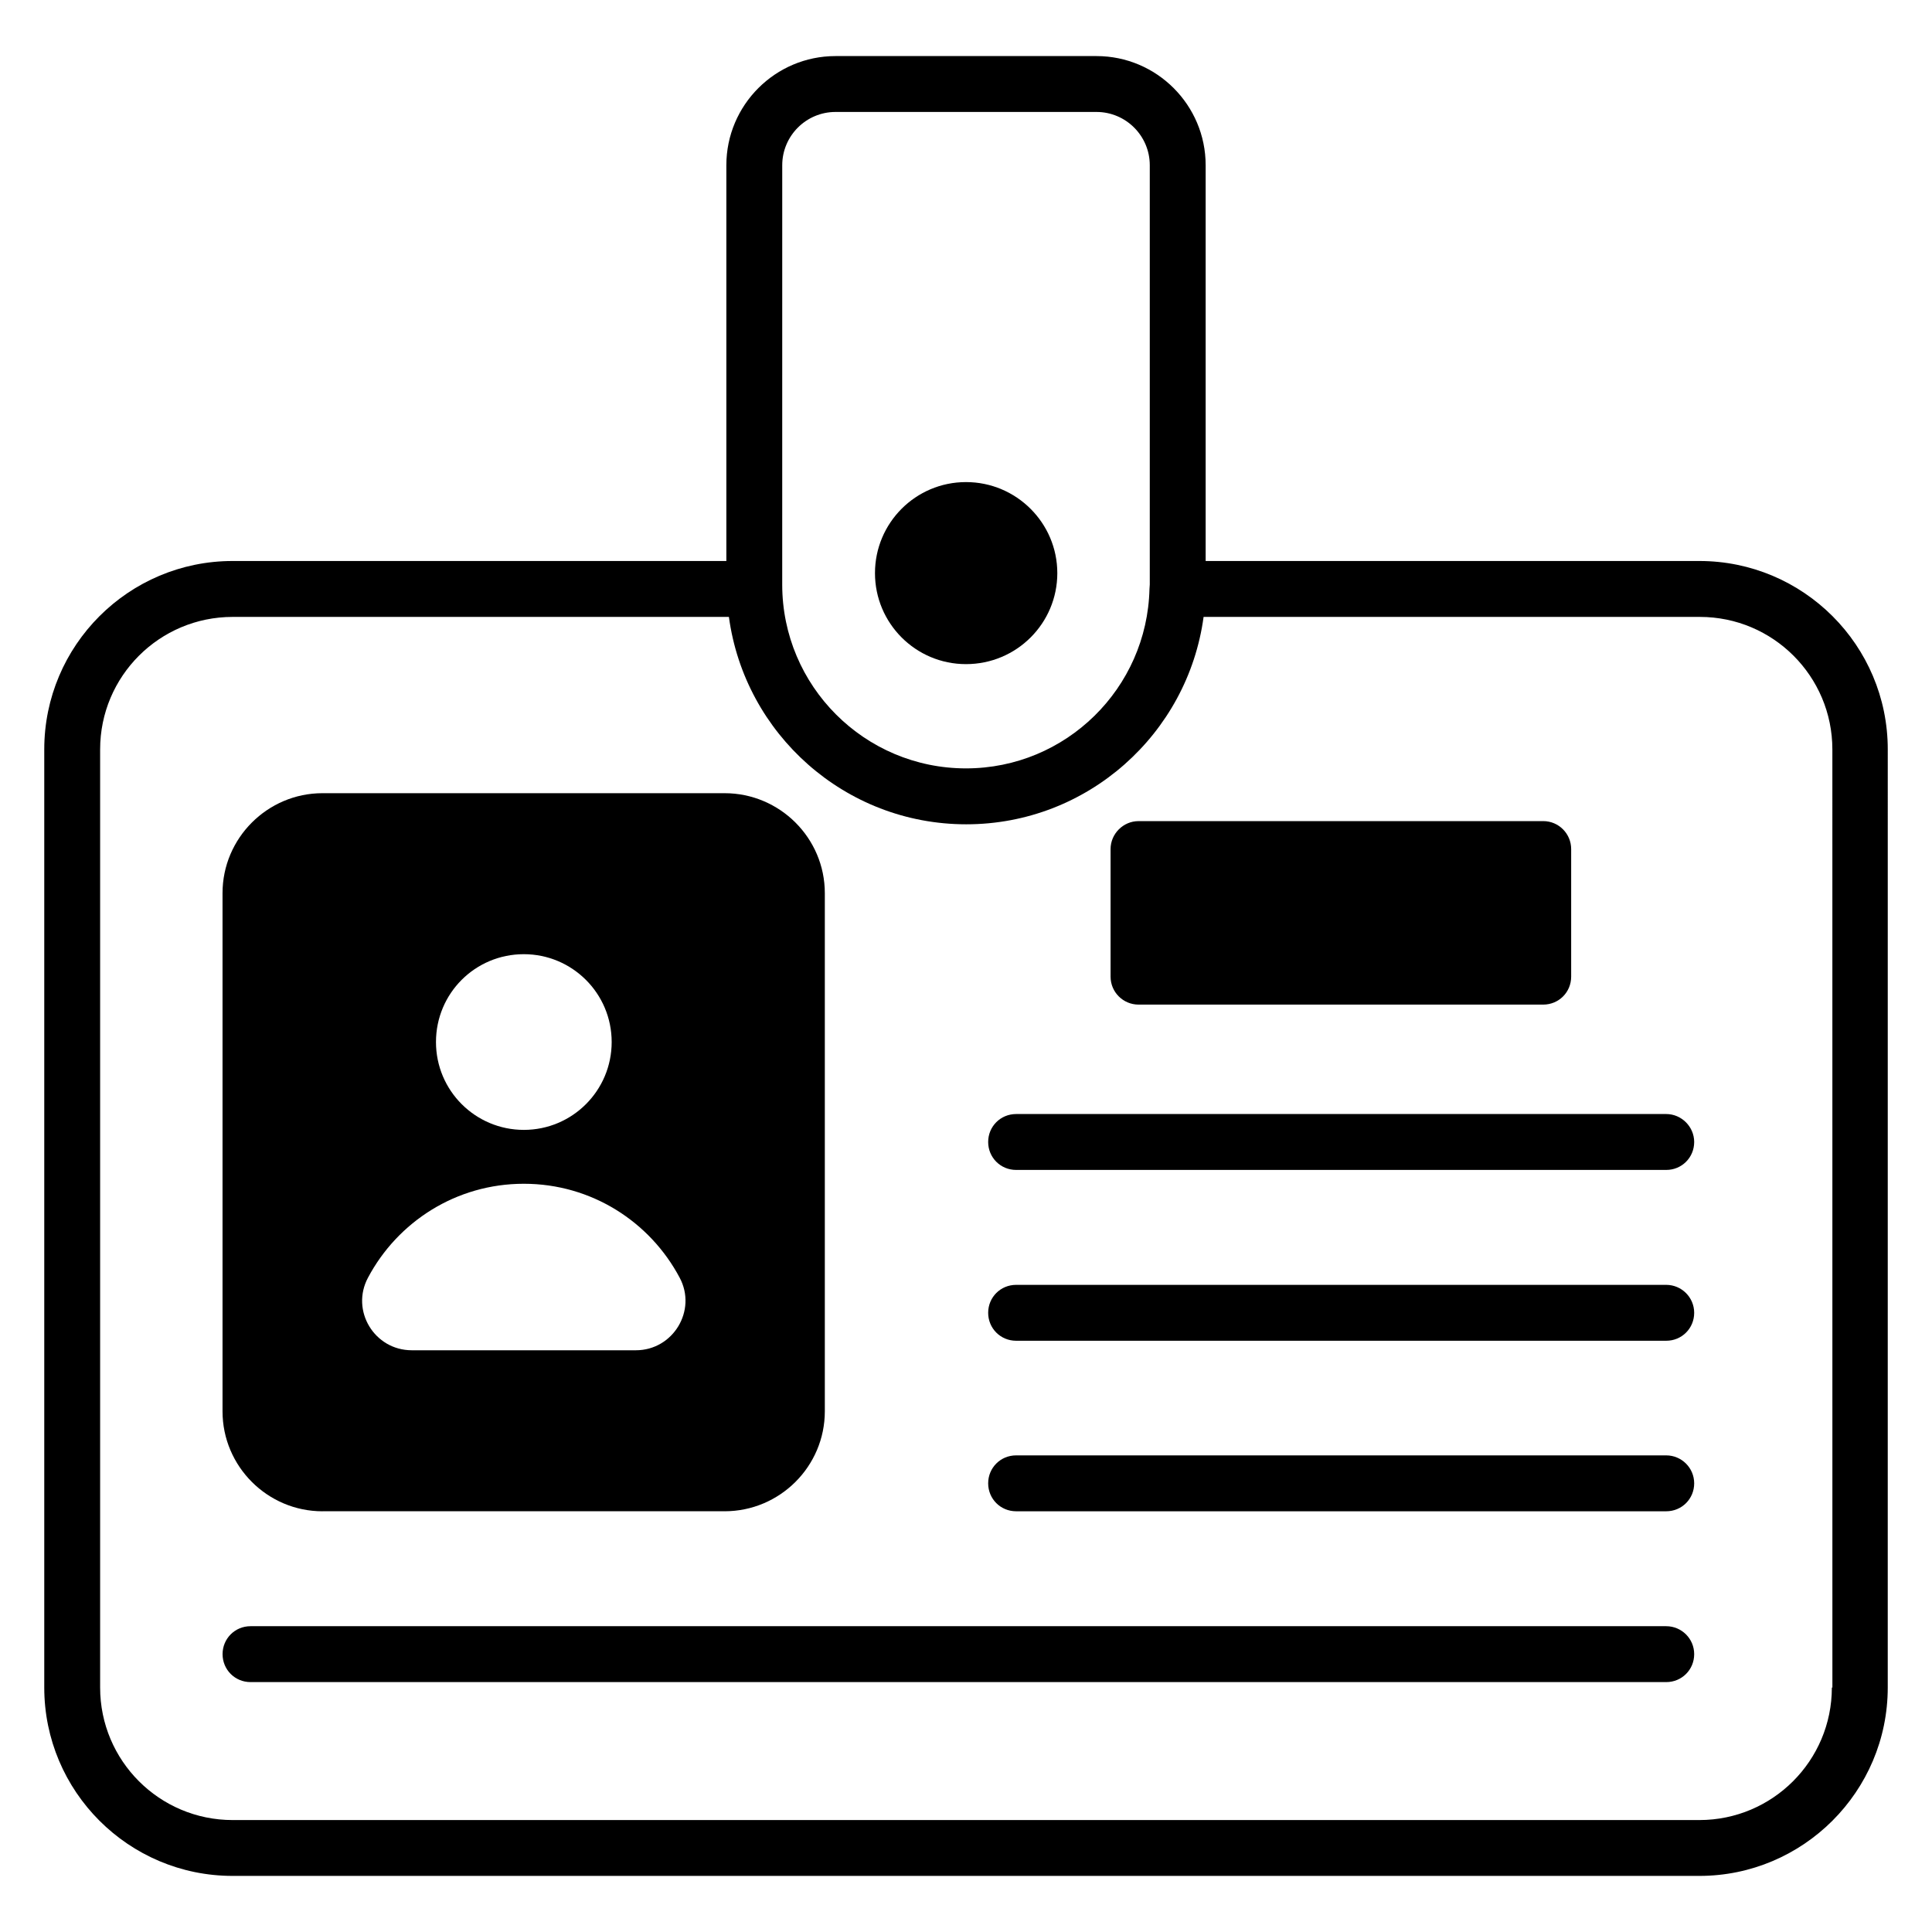
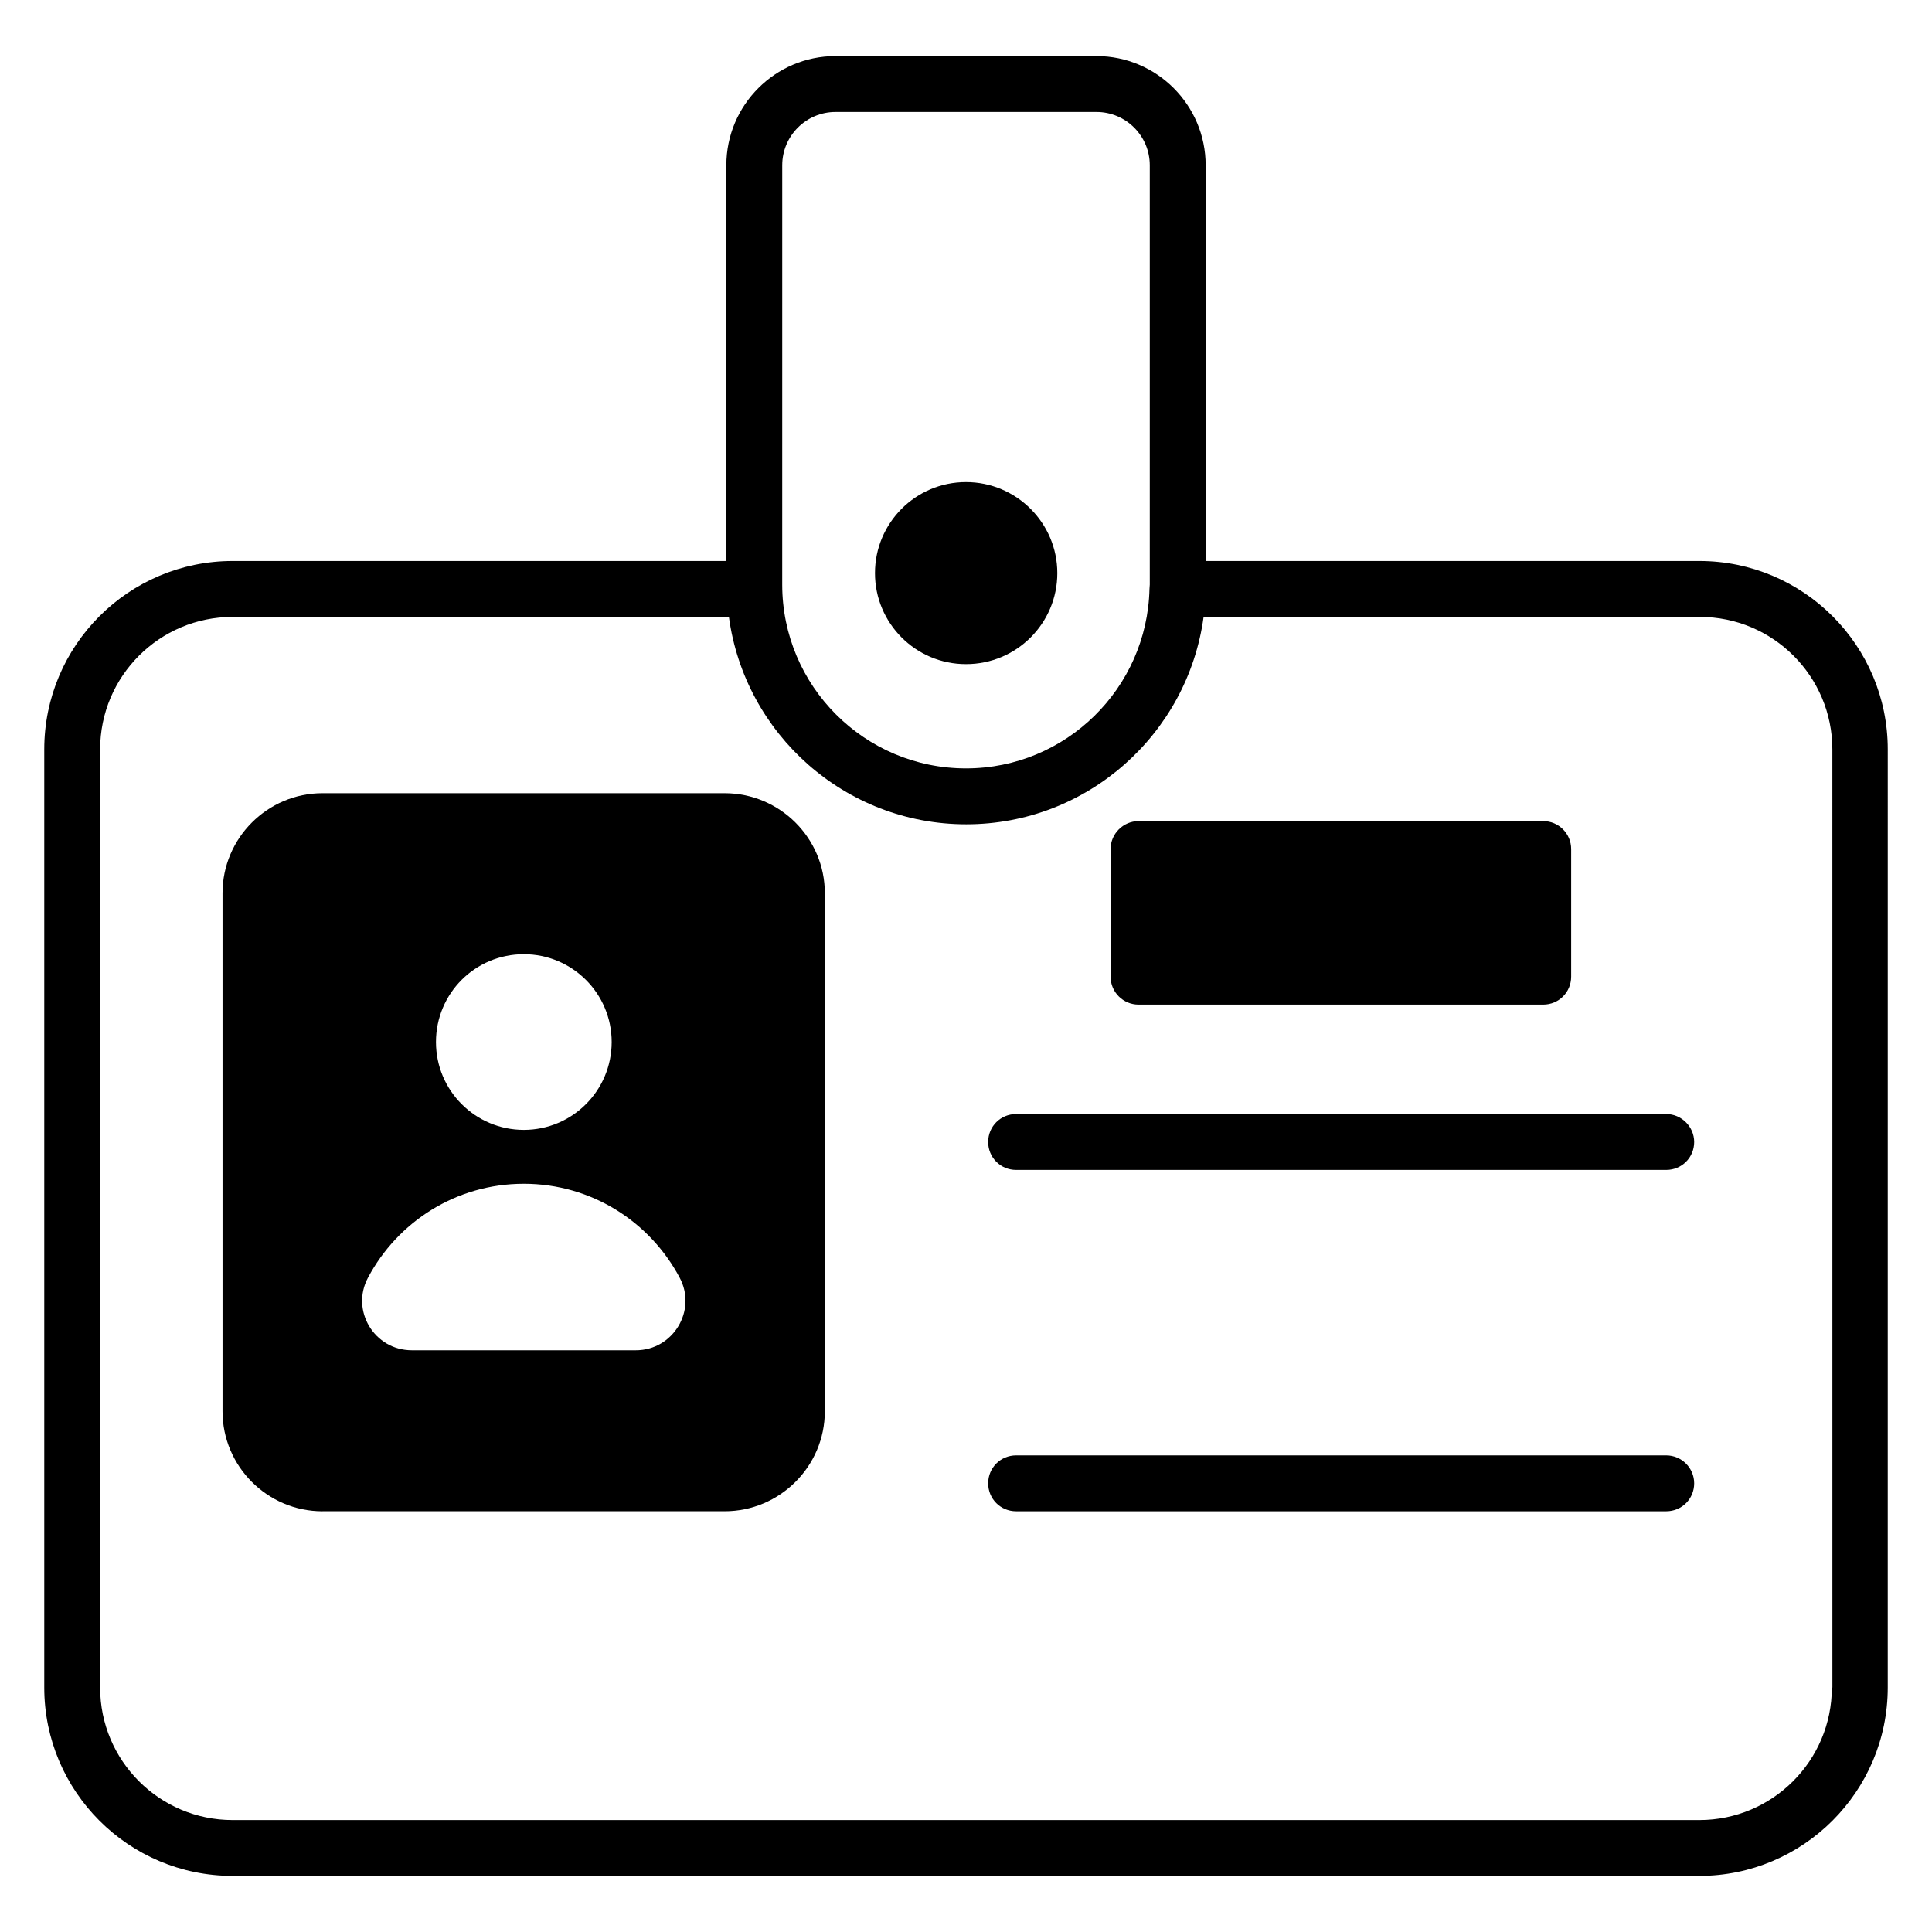
<svg xmlns="http://www.w3.org/2000/svg" fill="#000000" width="800px" height="800px" version="1.1" viewBox="144 144 512 512">
  <g>
    <path d="m594.35 292.67h-130.84v-104.88c0-15.953-12.977-28.93-28.93-28.93h-69.16c-15.953 0-28.93 12.977-28.93 28.93v104.88h-130.84c-27.555 0-49.922 22.367-49.922 49.922v248.62c0 27.559 22.367 49.922 49.922 49.922h388.7c27.48 0 49.922-22.367 49.922-49.922l0.004-248.62c0-27.555-22.367-49.922-49.922-49.922zm-243.05-104.88c0-7.785 6.336-14.121 14.121-14.121h69.16c7.785 0 14.121 6.336 14.121 14.121v111.14c0 0.383-0.078 0.762-0.078 1.145-0.609 26.336-22.137 47.555-48.625 47.555-26.871 0-48.703-21.832-48.703-48.703zm278.16 403.43c0 19.391-15.727 35.113-35.113 35.113h-388.7c-19.391 0-35.113-15.727-35.113-35.113v-248.62c0-19.391 15.727-35.113 35.113-35.113h131.52c4.199 30.992 30.762 54.961 62.898 54.961 32.137 0 58.703-23.969 62.898-54.961h131.52c19.391 0 35.113 15.727 35.113 35.113l0.008 248.62z" />
-     <path d="m585.57 574.96h-375.18c-4.121 0-7.406 3.281-7.406 7.406 0 4.121 3.281 7.406 7.406 7.406h375.18c4.121 0 7.406-3.281 7.406-7.406s-3.359-7.406-7.406-7.406z" />
    <path d="m585.57 529.69h-172.29c-4.121 0-7.406 3.281-7.406 7.406 0 4.121 3.281 7.406 7.406 7.406h172.29c4.121 0 7.406-3.281 7.406-7.406-0.004-4.125-3.363-7.406-7.41-7.406z" />
-     <path d="m585.57 484.5h-172.29c-4.121 0-7.406 3.281-7.406 7.406 0 4.121 3.281 7.406 7.406 7.406h172.29c4.121 0 7.406-3.281 7.406-7.406-0.004-4.121-3.363-7.406-7.41-7.406z" />
    <path d="m585.57 439.23h-172.29c-4.121 0-7.406 3.281-7.406 7.406 0 4.121 3.281 7.406 7.406 7.406h172.29c4.121 0 7.406-3.281 7.406-7.406-0.004-4.047-3.363-7.406-7.41-7.406z" />
    <path d="m445.72 410.23h107.25c4.121 0 7.406-3.281 7.406-7.406v-33.816c0-4.047-3.281-7.406-7.406-7.406l-107.25 0.004c-4.047 0-7.406 3.359-7.406 7.406v33.816c0.004 4.121 3.359 7.402 7.406 7.402z" />
    <path d="m400 320c13.434 0 24.199-10.84 24.199-24.121-0.004-13.285-10.844-24.121-24.199-24.121-13.359 0-24.121 10.84-24.121 24.121-0.004 13.281 10.762 24.121 24.121 24.121z" />
    <path d="m229.46 544.5h106.56c14.656 0 26.566-11.91 26.566-26.488v-137.32c0-14.578-11.91-26.488-26.566-26.488h-106.56c-14.578 0-26.488 11.91-26.488 26.488v137.33c0 14.578 11.91 26.484 26.488 26.484zm53.359-147.63c12.824 0 23.281 10.383 23.281 23.281 0 12.824-10.383 23.281-23.281 23.281-12.824 0-23.281-10.383-23.281-23.281 0-12.898 10.383-23.281 23.281-23.281zm-41.297 85.727c7.863-14.809 23.359-24.887 41.297-24.887s33.434 10.078 41.297 24.887c4.656 8.703-1.754 19.238-11.602 19.238h-59.387c-9.926-0.004-16.262-10.539-11.605-19.238z" />
  </g>
</svg>